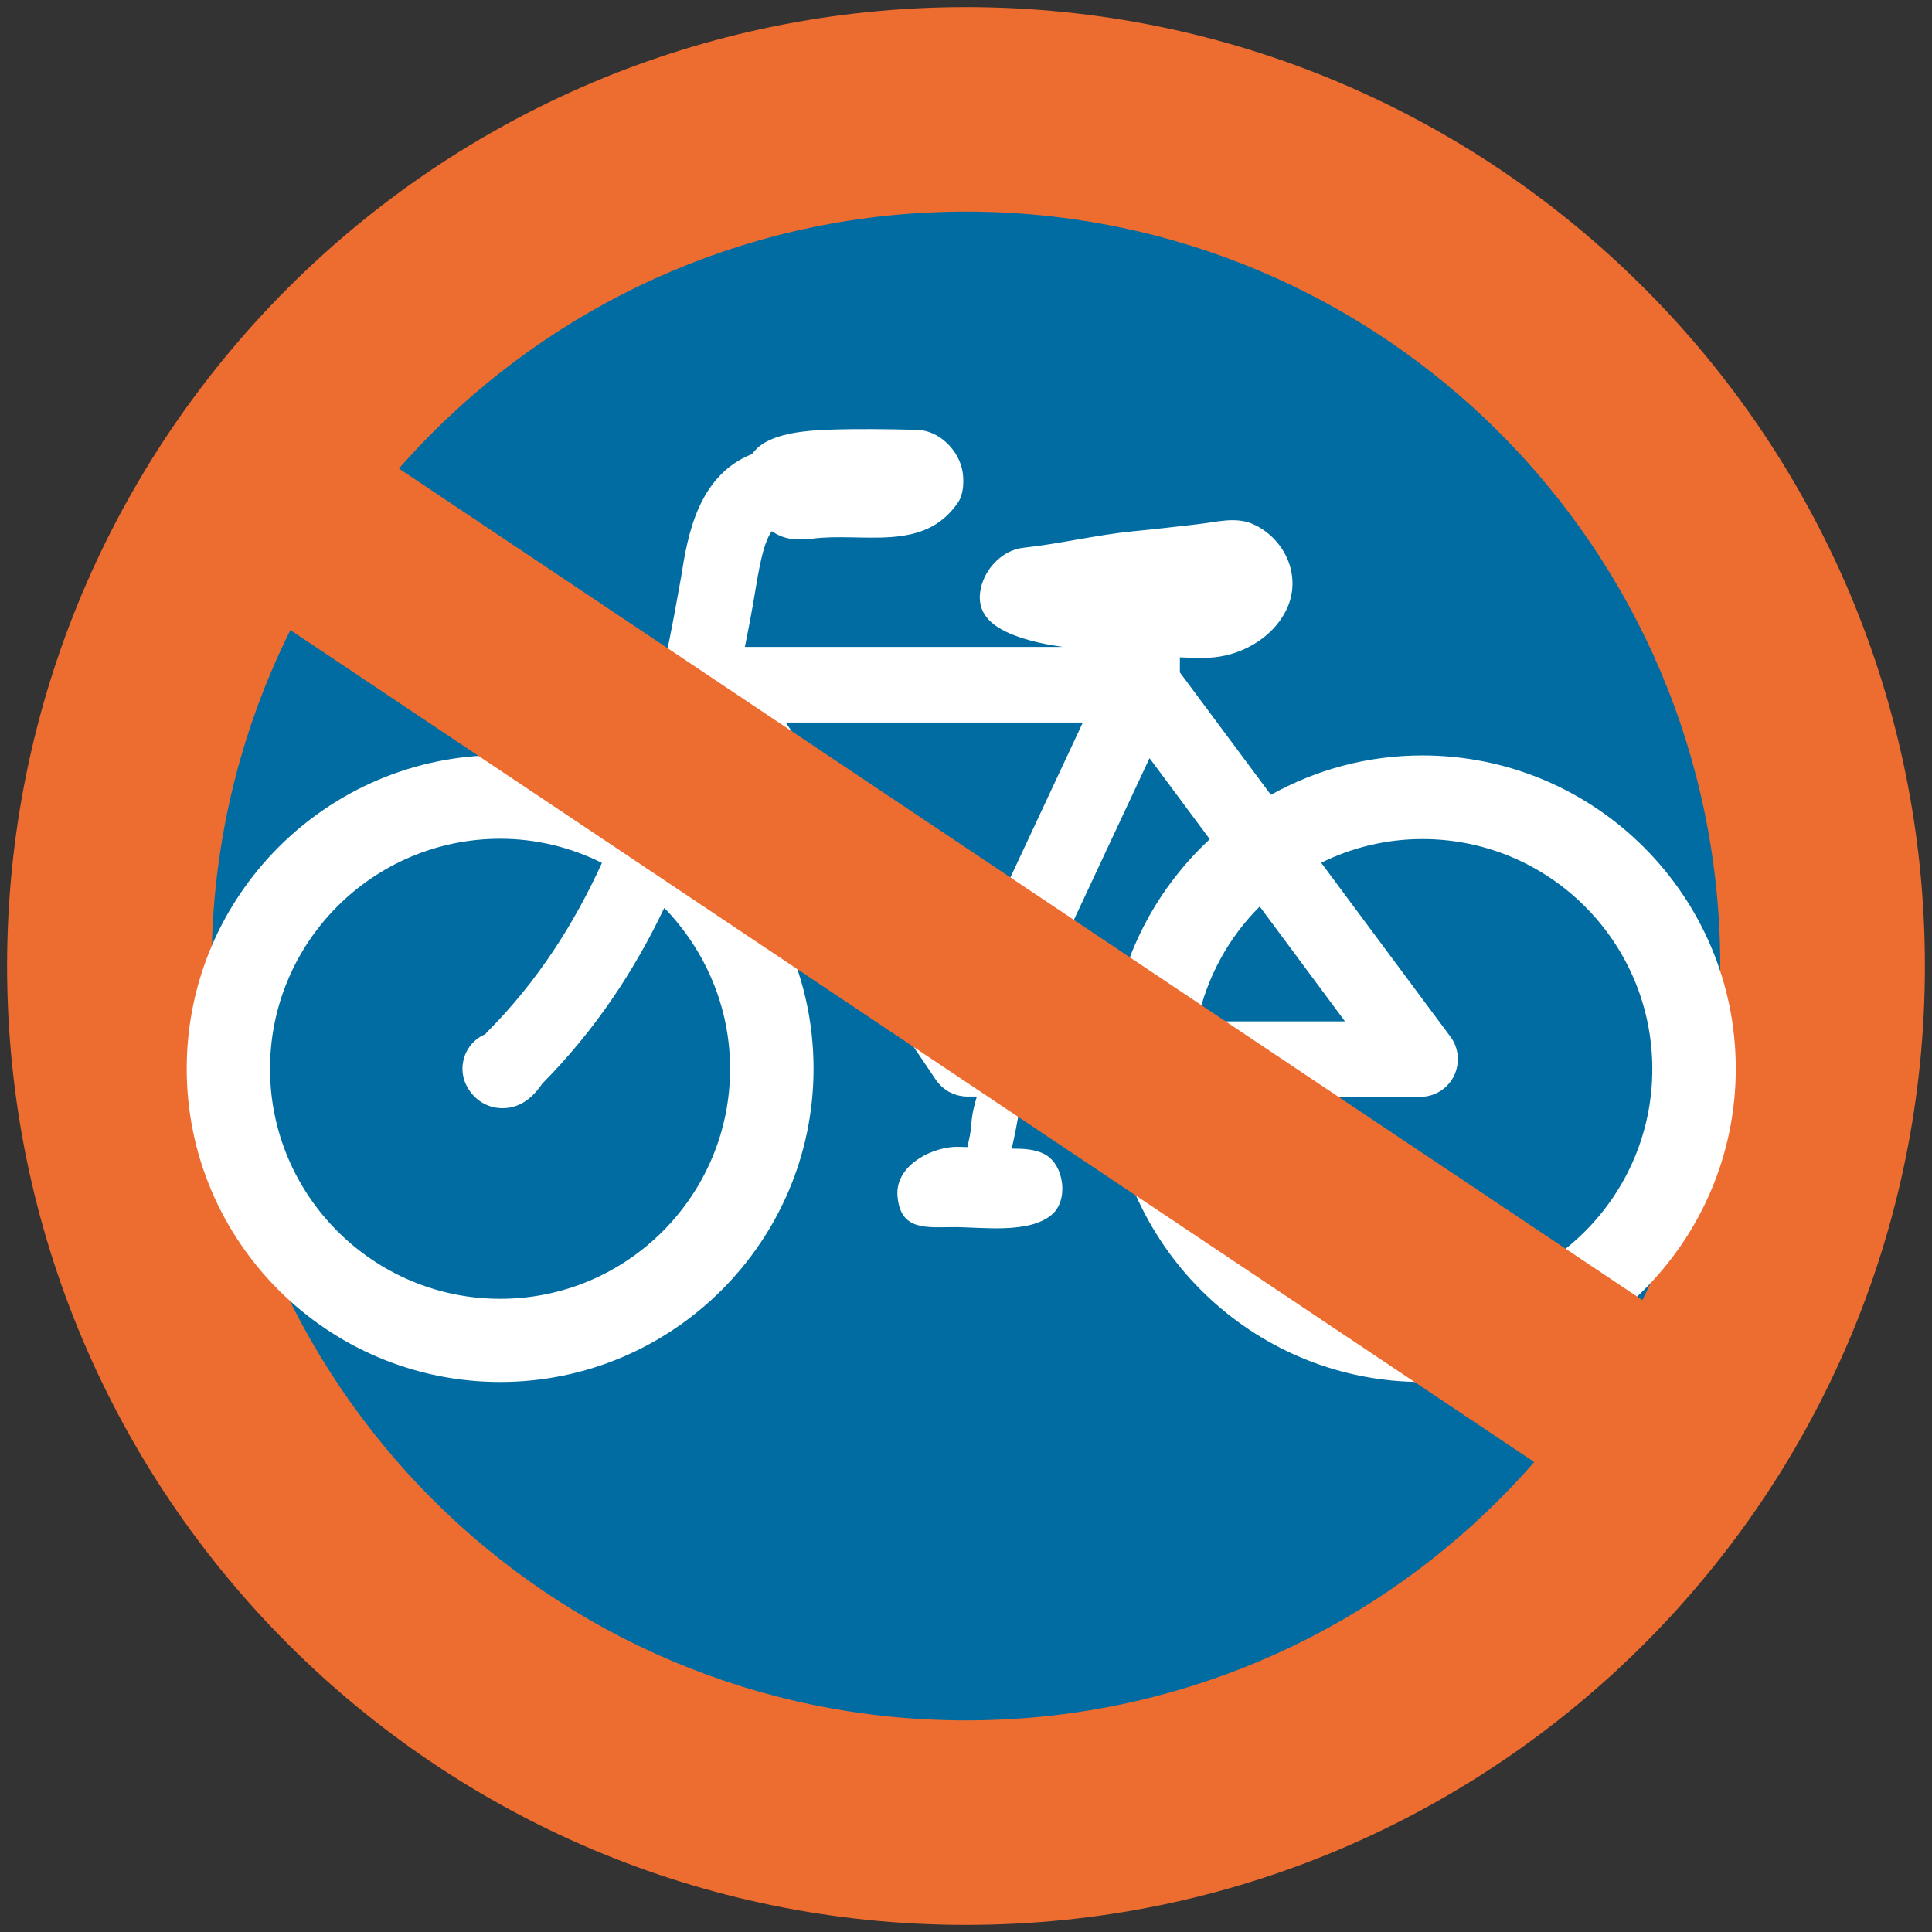
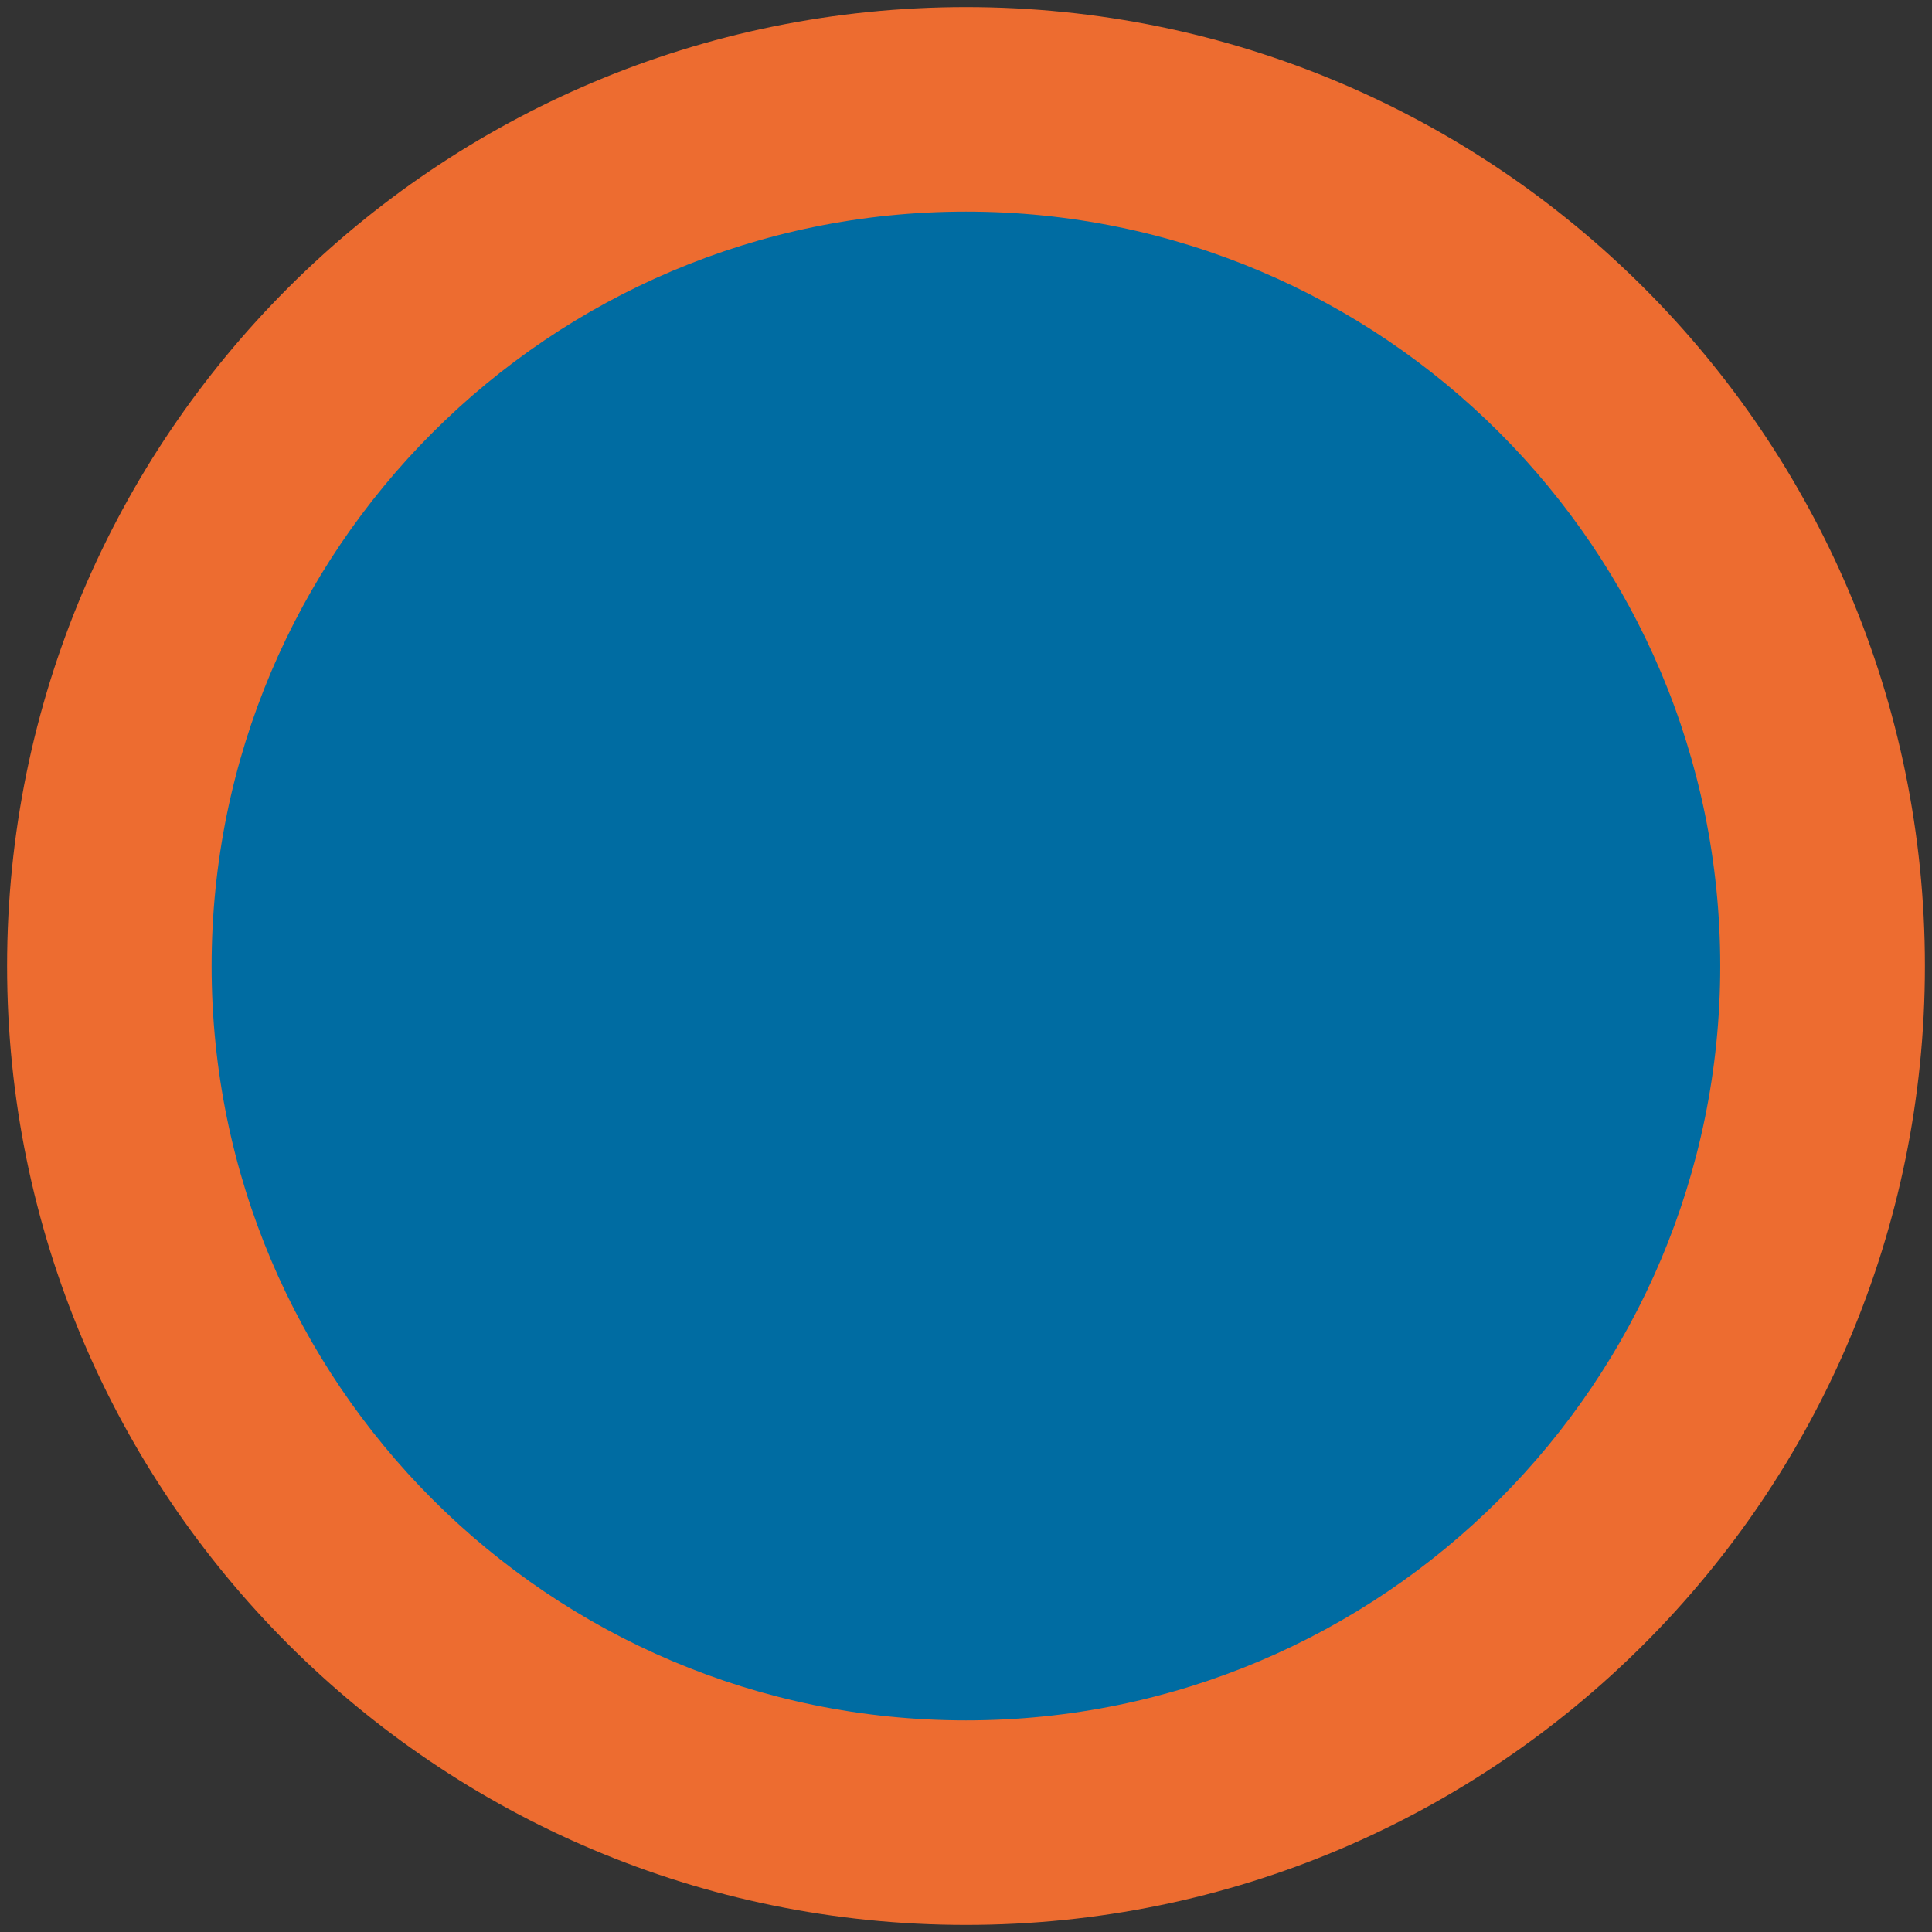
<svg xmlns="http://www.w3.org/2000/svg" version="1.1" id="レイヤー_1" x="0px" y="0px" width="128px" height="128px" viewBox="0 0 128 128" enable-background="new 0 0 128 128" xml:space="preserve">
  <rect x="0" y="0" width="128" height="128" fill="#333333" stroke="none" />
  <g>
    <path fill="#006CA2" d="M2.89,64c0,33.75,27.35,61.11,61.11,61.11c33.75,0,61.11-27.36,61.11-61.11   c0-33.75-27.35-61.11-61.11-61.11C30.24,2.89,2.89,30.25,2.89,64z" />
    <g>
      <path fill="#ED6C30" d="M0.47,64c0,35.08,28.44,63.53,63.53,63.53S127.53,99.08,127.53,64S99.09,0.47,64,0.47S0.47,28.92,0.47,64z     M14.02,64c0-27.6,22.38-49.98,49.98-49.98c27.61,0,49.97,22.38,49.97,49.98c0,27.6-22.37,49.98-49.97,49.98    C36.4,113.98,14.02,91.6,14.02,64z" />
-       <path fill="#FFFFFF" d="M94.24,50.05c-3.65,0-7.07,0.95-10.04,2.61l-6.03-8.11v-1c0.6,0.03,1.22,0.05,1.82,0.03    c2.12-0.06,4.33-1.26,5.26-3.23c0.96-2.04,0.03-4.41-1.95-5.49l-0.41-0.19c-1.12-0.42-2.26-0.09-3.46,0.05    c-1.46,0.17-2.92,0.34-4.38,0.48c-2.43,0.24-4.84,0.83-7.25,1.09c-1.39,0.15-2.55,1.39-2.82,2.7c-0.38,1.79,0.95,2.66,2.49,3.2    c0.96,0.33,1.95,0.53,2.94,0.67H49.35c0.19-0.93,0.37-1.86,0.53-2.78l0.18-1.06c0.35-2.14,0.64-3.25,1.08-3.83    c0.71,0.51,1.53,0.64,2.66,0.5c3.35-0.44,7.4,0.95,9.67-2.4c0.37-0.53,0.4-1.39,0.31-2c-0.22-1.44-1.54-2.77-3.01-2.81    c-1.95-0.05-3.95-0.08-5.91-0.01c-1.37,0.05-3.43,0.21-4.54,1.09c-0.19,0.16-0.35,0.33-0.49,0.52c-3.61,1.42-4.29,5.49-4.7,8.12    l-0.18,1c-0.76,4.28-1.69,8.61-3.07,12.79c-2.66-1.25-5.62-1.96-8.74-1.96c-11.45,0-20.77,9.32-20.77,20.77    s9.32,20.76,20.77,20.76c11.44,0,20.76-9.32,20.76-20.76c0-6.48-2.98-12.27-7.65-16.08c0.51-1.47,0.98-2.96,1.39-4.47l14.37,21.3    c0.11,0.16,0.24,0.29,0.36,0.42c0.05,0.04,0.09,0.07,0.13,0.11c0.11,0.08,0.21,0.16,0.32,0.23c0.06,0.03,0.11,0.06,0.17,0.08    c0.12,0.06,0.25,0.11,0.37,0.15c0.05,0.02,0.1,0.03,0.15,0.04c0.18,0.04,0.37,0.07,0.56,0.07h0.65c-0.19,0.61-0.33,1.21-0.37,1.86    c-0.03,0.51-0.15,1-0.26,1.49c-0.32-0.01-0.64-0.03-0.96-0.01c-1.65,0.14-3.8,1.31-3.67,3.22c0.17,2.38,1.95,2.09,3.78,2.09    c1.83,0,4.92,0.46,6.44-0.82c1.13-0.95,0.84-3.29-0.45-4c-0.65-0.35-1.43-0.38-2.21-0.38c0.24-0.92,0.38-1.86,0.56-2.78    c0.04-0.18,0.11-0.42,0.19-0.67h5.79c0.95,10.58,9.85,18.91,20.67,18.91c11.45,0,20.77-9.32,20.77-20.76S105.69,50.05,94.24,50.05    z M48.37,70.81c0,8.4-6.83,15.24-15.23,15.24s-15.25-6.84-15.25-15.24c0-8.41,6.85-15.24,15.25-15.24c2.41,0,4.7,0.58,6.74,1.6    c-1.85,4.06-4.29,7.88-7.63,11.23l-0.09,0.11l-0.3,0.15c-1.19,0.71-1.58,2.24-0.86,3.43c0.48,0.81,1.3,1.31,2.23,1.33l0.08,0    c1.42,0,2.24-1.08,2.62-1.63c3.51-3.55,6.1-7.48,8.08-11.64C46.69,62.91,48.37,66.67,48.37,70.81z M80.15,55.6    c-3.36,3.12-5.69,7.33-6.42,12.07H68l8.16-17.44L80.15,55.6z M83.46,60.06l5.65,7.61h-9.78C79.95,64.74,81.41,62.1,83.46,60.06z     M71.74,47.87l-8.06,17.24L52.06,47.87H71.74z M94.24,86.05c-7.77,0-14.19-5.85-15.11-13.38h14.96c0.95,0,1.81-0.53,2.23-1.37    c0.42-0.85,0.34-1.86-0.22-2.61l-8.57-11.53c2.03-1,4.3-1.57,6.71-1.57c8.41,0,15.23,6.83,15.23,15.24    C109.47,79.22,102.65,86.05,94.24,86.05z" />
      <g>
        <g>
          <g>
-             <polygon fill="#ED6C30" points="109.24,86.42 102.03,97.12 17.32,40.46 24.53,29.77      " />
-           </g>
+             </g>
        </g>
      </g>
    </g>
  </g>
</svg>